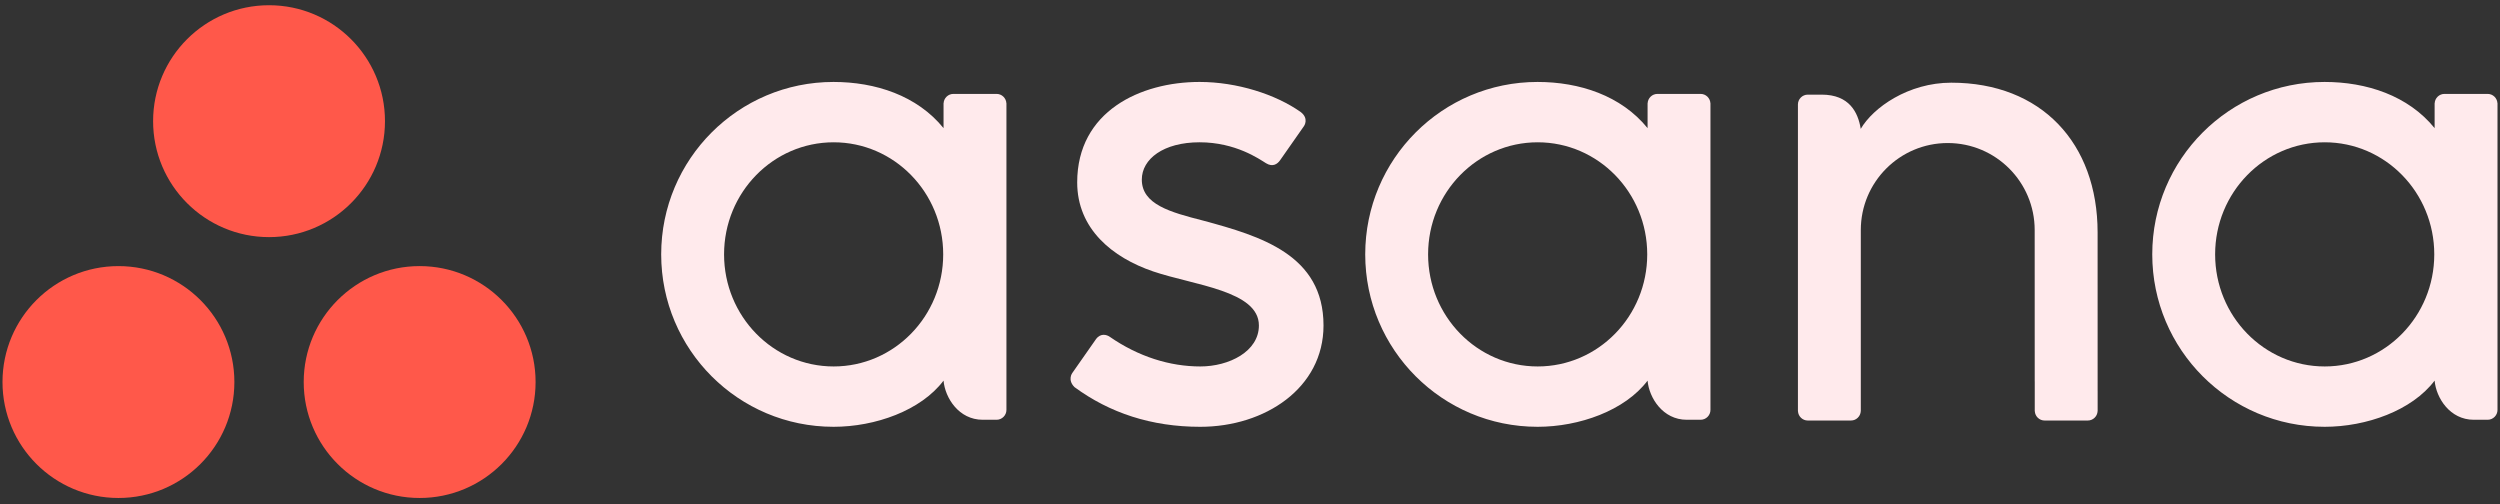
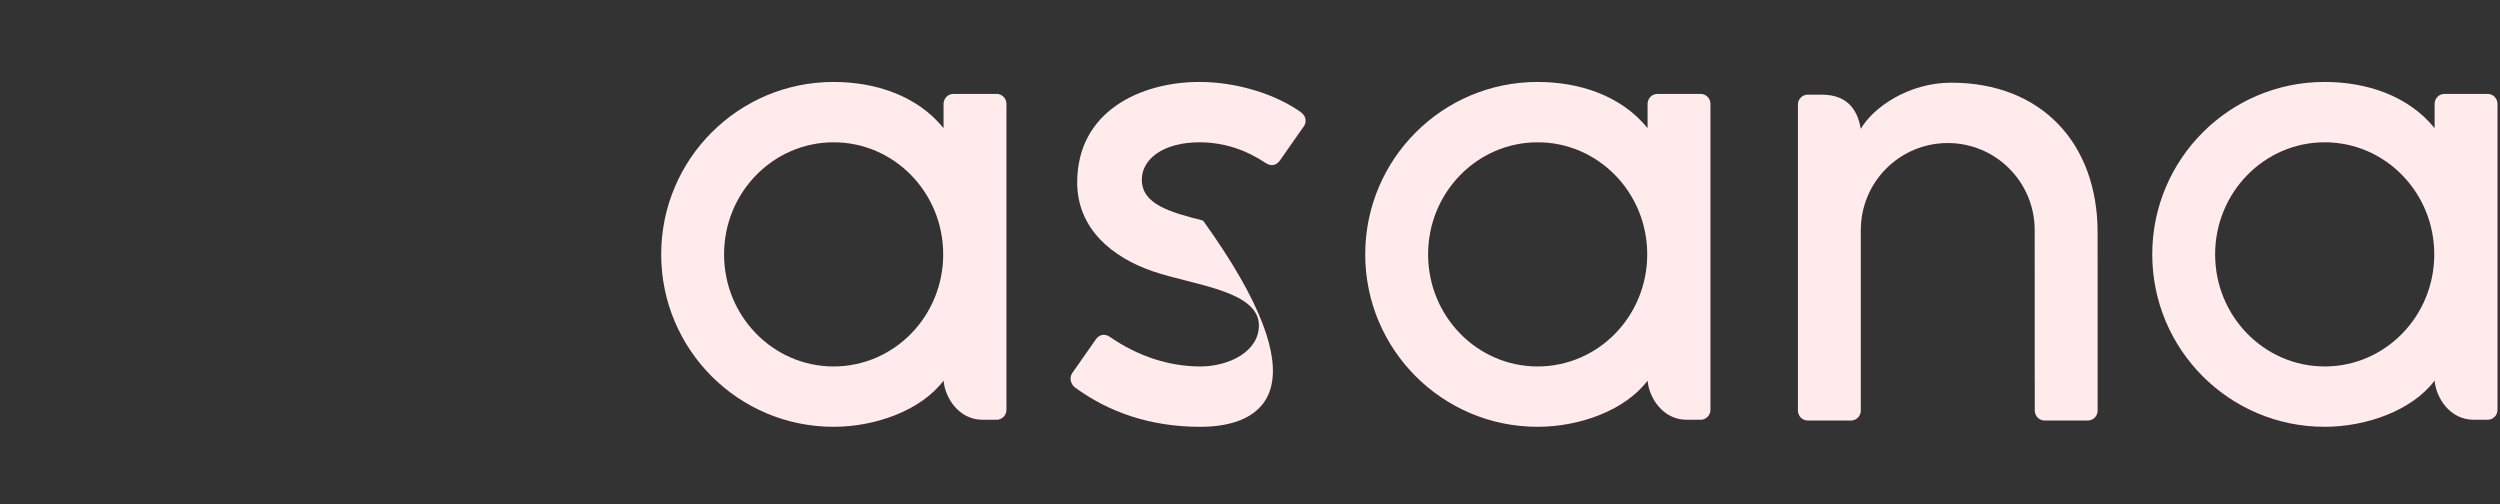
<svg xmlns="http://www.w3.org/2000/svg" width="501" height="101" viewBox="0 0 501 101" fill="none">
  <rect x="0" y="0" width="501" height="101" fill="#333333" stroke="none" />
  <g clip-path="url(#clip0_3701_8466)">
    <path fill-rule="evenodd" clip-rule="evenodd" d="M487.897 76.285C488.2 79.732 490.957 84.12 495.733 84.12H498.528C499.612 84.12 500.5 83.231 500.5 82.147V20.683H500.487C500.431 19.648 499.576 18.819 498.528 18.819H489.868C488.821 18.819 487.966 19.648 487.908 20.683H487.897V25.678C482.592 19.137 474.226 16.423 465.838 16.423C446.769 16.423 431.312 31.892 431.312 50.975C431.312 70.06 446.769 85.529 465.838 85.529V85.531C474.226 85.531 483.367 82.274 487.896 76.277L487.897 76.285ZM465.871 73.437C453.744 73.437 443.912 63.381 443.912 50.976C443.912 38.572 453.744 28.516 465.871 28.516C477.997 28.516 487.828 38.572 487.828 50.976C487.828 63.381 477.997 73.437 465.871 73.437Z" fill="#FFEAEC" />
    <path fill-rule="evenodd" clip-rule="evenodd" d="M420.365 78.398L420.36 46.593C420.36 28.665 409.06 16.57 391.038 16.57C382.434 16.57 375.382 21.549 372.892 25.826C372.353 22.482 370.579 18.966 365.078 18.966H362.274C361.189 18.966 360.304 19.855 360.304 20.939V76.439C360.304 76.44 360.304 76.444 360.304 76.447V82.409H360.315C360.371 83.442 361.228 84.273 362.275 84.273H370.934C371.068 84.273 371.197 84.257 371.323 84.232C371.38 84.221 371.433 84.199 371.489 84.183C371.553 84.163 371.621 84.148 371.682 84.123C371.759 84.091 371.829 84.048 371.901 84.008C371.936 83.986 371.972 83.971 372.006 83.949C372.093 83.893 372.172 83.826 372.249 83.757C372.261 83.745 372.277 83.736 372.289 83.725C372.375 83.641 372.453 83.549 372.524 83.454C372.524 83.452 372.524 83.452 372.524 83.452C372.741 83.154 372.872 82.796 372.894 82.409H372.905V46.1C372.905 36.471 380.706 28.665 390.328 28.665C399.95 28.665 407.75 36.471 407.75 46.1L407.758 76.449L407.76 76.439C407.76 76.465 407.764 76.493 407.764 76.522V82.409H407.776C407.833 83.442 408.688 84.273 409.735 84.273H418.396C418.529 84.273 418.659 84.257 418.784 84.232C418.835 84.223 418.882 84.203 418.933 84.188C419.003 84.168 419.076 84.15 419.144 84.123C419.215 84.093 419.279 84.052 419.347 84.015C419.388 83.992 419.431 83.975 419.469 83.949C419.55 83.896 419.623 83.833 419.695 83.77C419.713 83.753 419.733 83.74 419.751 83.723C419.833 83.644 419.906 83.558 419.973 83.469C419.978 83.462 419.983 83.457 419.988 83.45C420.201 83.154 420.332 82.798 420.354 82.414C420.354 82.411 420.355 82.409 420.355 82.409H420.367V78.399L420.365 78.398Z" fill="#FFEAEC" />
    <path fill-rule="evenodd" clip-rule="evenodd" d="M330.175 76.285C330.478 79.732 333.235 84.12 338.012 84.12H340.806C341.89 84.12 342.776 83.231 342.776 82.147V20.683H342.766C342.709 19.648 341.852 18.819 340.806 18.819H332.147C331.099 18.819 330.244 19.648 330.185 20.683H330.175V25.678C324.869 19.137 316.503 16.423 308.115 16.423C289.048 16.423 273.591 31.892 273.591 50.975C273.591 70.06 289.048 85.529 308.115 85.529V85.531C316.503 85.531 325.646 82.274 330.175 76.277L330.175 76.285ZM308.148 73.437C296.022 73.437 286.191 63.381 286.191 50.976C286.191 38.572 296.022 28.516 308.148 28.516C320.276 28.516 330.105 38.572 330.105 50.976C330.105 63.381 320.276 73.437 308.148 73.437Z" fill="#FFEAEC" />
-     <path fill-rule="evenodd" clip-rule="evenodd" d="M222.378 67.482C228.16 71.49 234.47 73.437 240.533 73.437C246.311 73.437 252.283 70.44 252.283 65.223C252.283 58.258 239.269 57.174 231.092 54.393C222.915 51.612 215.87 45.863 215.87 36.552C215.87 22.306 228.554 16.422 240.393 16.422C247.894 16.422 255.633 18.897 260.651 22.443C262.379 23.754 261.326 25.258 261.326 25.258L256.537 32.104C255.998 32.875 255.058 33.541 253.706 32.707C252.355 31.873 247.615 28.515 240.393 28.515C233.169 28.515 228.819 31.854 228.819 35.992C228.819 40.953 234.474 42.514 241.097 44.205C252.64 47.319 265.232 51.062 265.232 65.223C265.232 77.775 253.499 85.532 240.533 85.532C230.707 85.532 222.342 82.729 215.325 77.576C213.864 76.112 214.885 74.753 214.885 74.753L219.651 67.942C220.621 66.668 221.843 67.112 222.378 67.482Z" fill="#FFEAEC" />
+     <path fill-rule="evenodd" clip-rule="evenodd" d="M222.378 67.482C228.16 71.49 234.47 73.437 240.533 73.437C246.311 73.437 252.283 70.44 252.283 65.223C252.283 58.258 239.269 57.174 231.092 54.393C222.915 51.612 215.87 45.863 215.87 36.552C215.87 22.306 228.554 16.422 240.393 16.422C247.894 16.422 255.633 18.897 260.651 22.443C262.379 23.754 261.326 25.258 261.326 25.258L256.537 32.104C255.998 32.875 255.058 33.541 253.706 32.707C252.355 31.873 247.615 28.515 240.393 28.515C233.169 28.515 228.819 31.854 228.819 35.992C228.819 40.953 234.474 42.514 241.097 44.205C265.232 77.775 253.499 85.532 240.533 85.532C230.707 85.532 222.342 82.729 215.325 77.576C213.864 76.112 214.885 74.753 214.885 74.753L219.651 67.942C220.621 66.668 221.843 67.112 222.378 67.482Z" fill="#FFEAEC" />
    <path fill-rule="evenodd" clip-rule="evenodd" d="M189.087 76.285C189.39 79.732 192.147 84.12 196.924 84.12H199.718C200.801 84.12 201.689 83.231 201.689 82.147V20.683H201.678C201.621 19.648 200.765 18.819 199.718 18.819H191.058C190.011 18.819 189.156 19.648 189.097 20.683H189.087V25.678C183.781 19.137 175.415 16.423 167.027 16.423C147.96 16.423 132.502 31.892 132.502 50.975C132.502 70.06 147.96 85.529 167.027 85.529V85.531C175.415 85.531 184.558 82.274 189.086 76.277L189.087 76.285ZM167.061 73.437C154.934 73.437 145.103 63.381 145.103 50.976C145.103 38.572 154.934 28.516 167.061 28.516C179.188 28.516 189.018 38.572 189.018 50.976C189.018 63.381 179.188 73.437 167.061 73.437Z" fill="#FFEAEC" />
-     <path fill-rule="evenodd" clip-rule="evenodd" d="M84.098 53.325C71.266 53.325 60.864 63.727 60.864 76.56C60.864 89.392 71.266 99.795 84.098 99.795C96.93 99.795 107.332 89.392 107.332 76.56C107.332 63.727 96.93 53.325 84.098 53.325ZM23.734 53.327C10.902 53.327 0.5 63.727 0.5 76.56C0.5 89.392 10.902 99.795 23.734 99.795C36.566 99.795 46.969 89.392 46.969 76.56C46.969 63.727 36.566 53.327 23.734 53.327ZM77.15 24.282C77.15 37.114 66.748 47.518 53.916 47.518C41.084 47.518 30.682 37.114 30.682 24.282C30.682 11.451 41.084 1.048 53.916 1.048C66.748 1.048 77.15 11.451 77.15 24.282Z" fill="#FF584A" />
  </g>
  <defs>
    <clipPath id="clip0_3701_8466">
      <rect width="500" height="100" fill="white" transform="translate(0.5 0.5)" />
    </clipPath>
  </defs>
</svg>